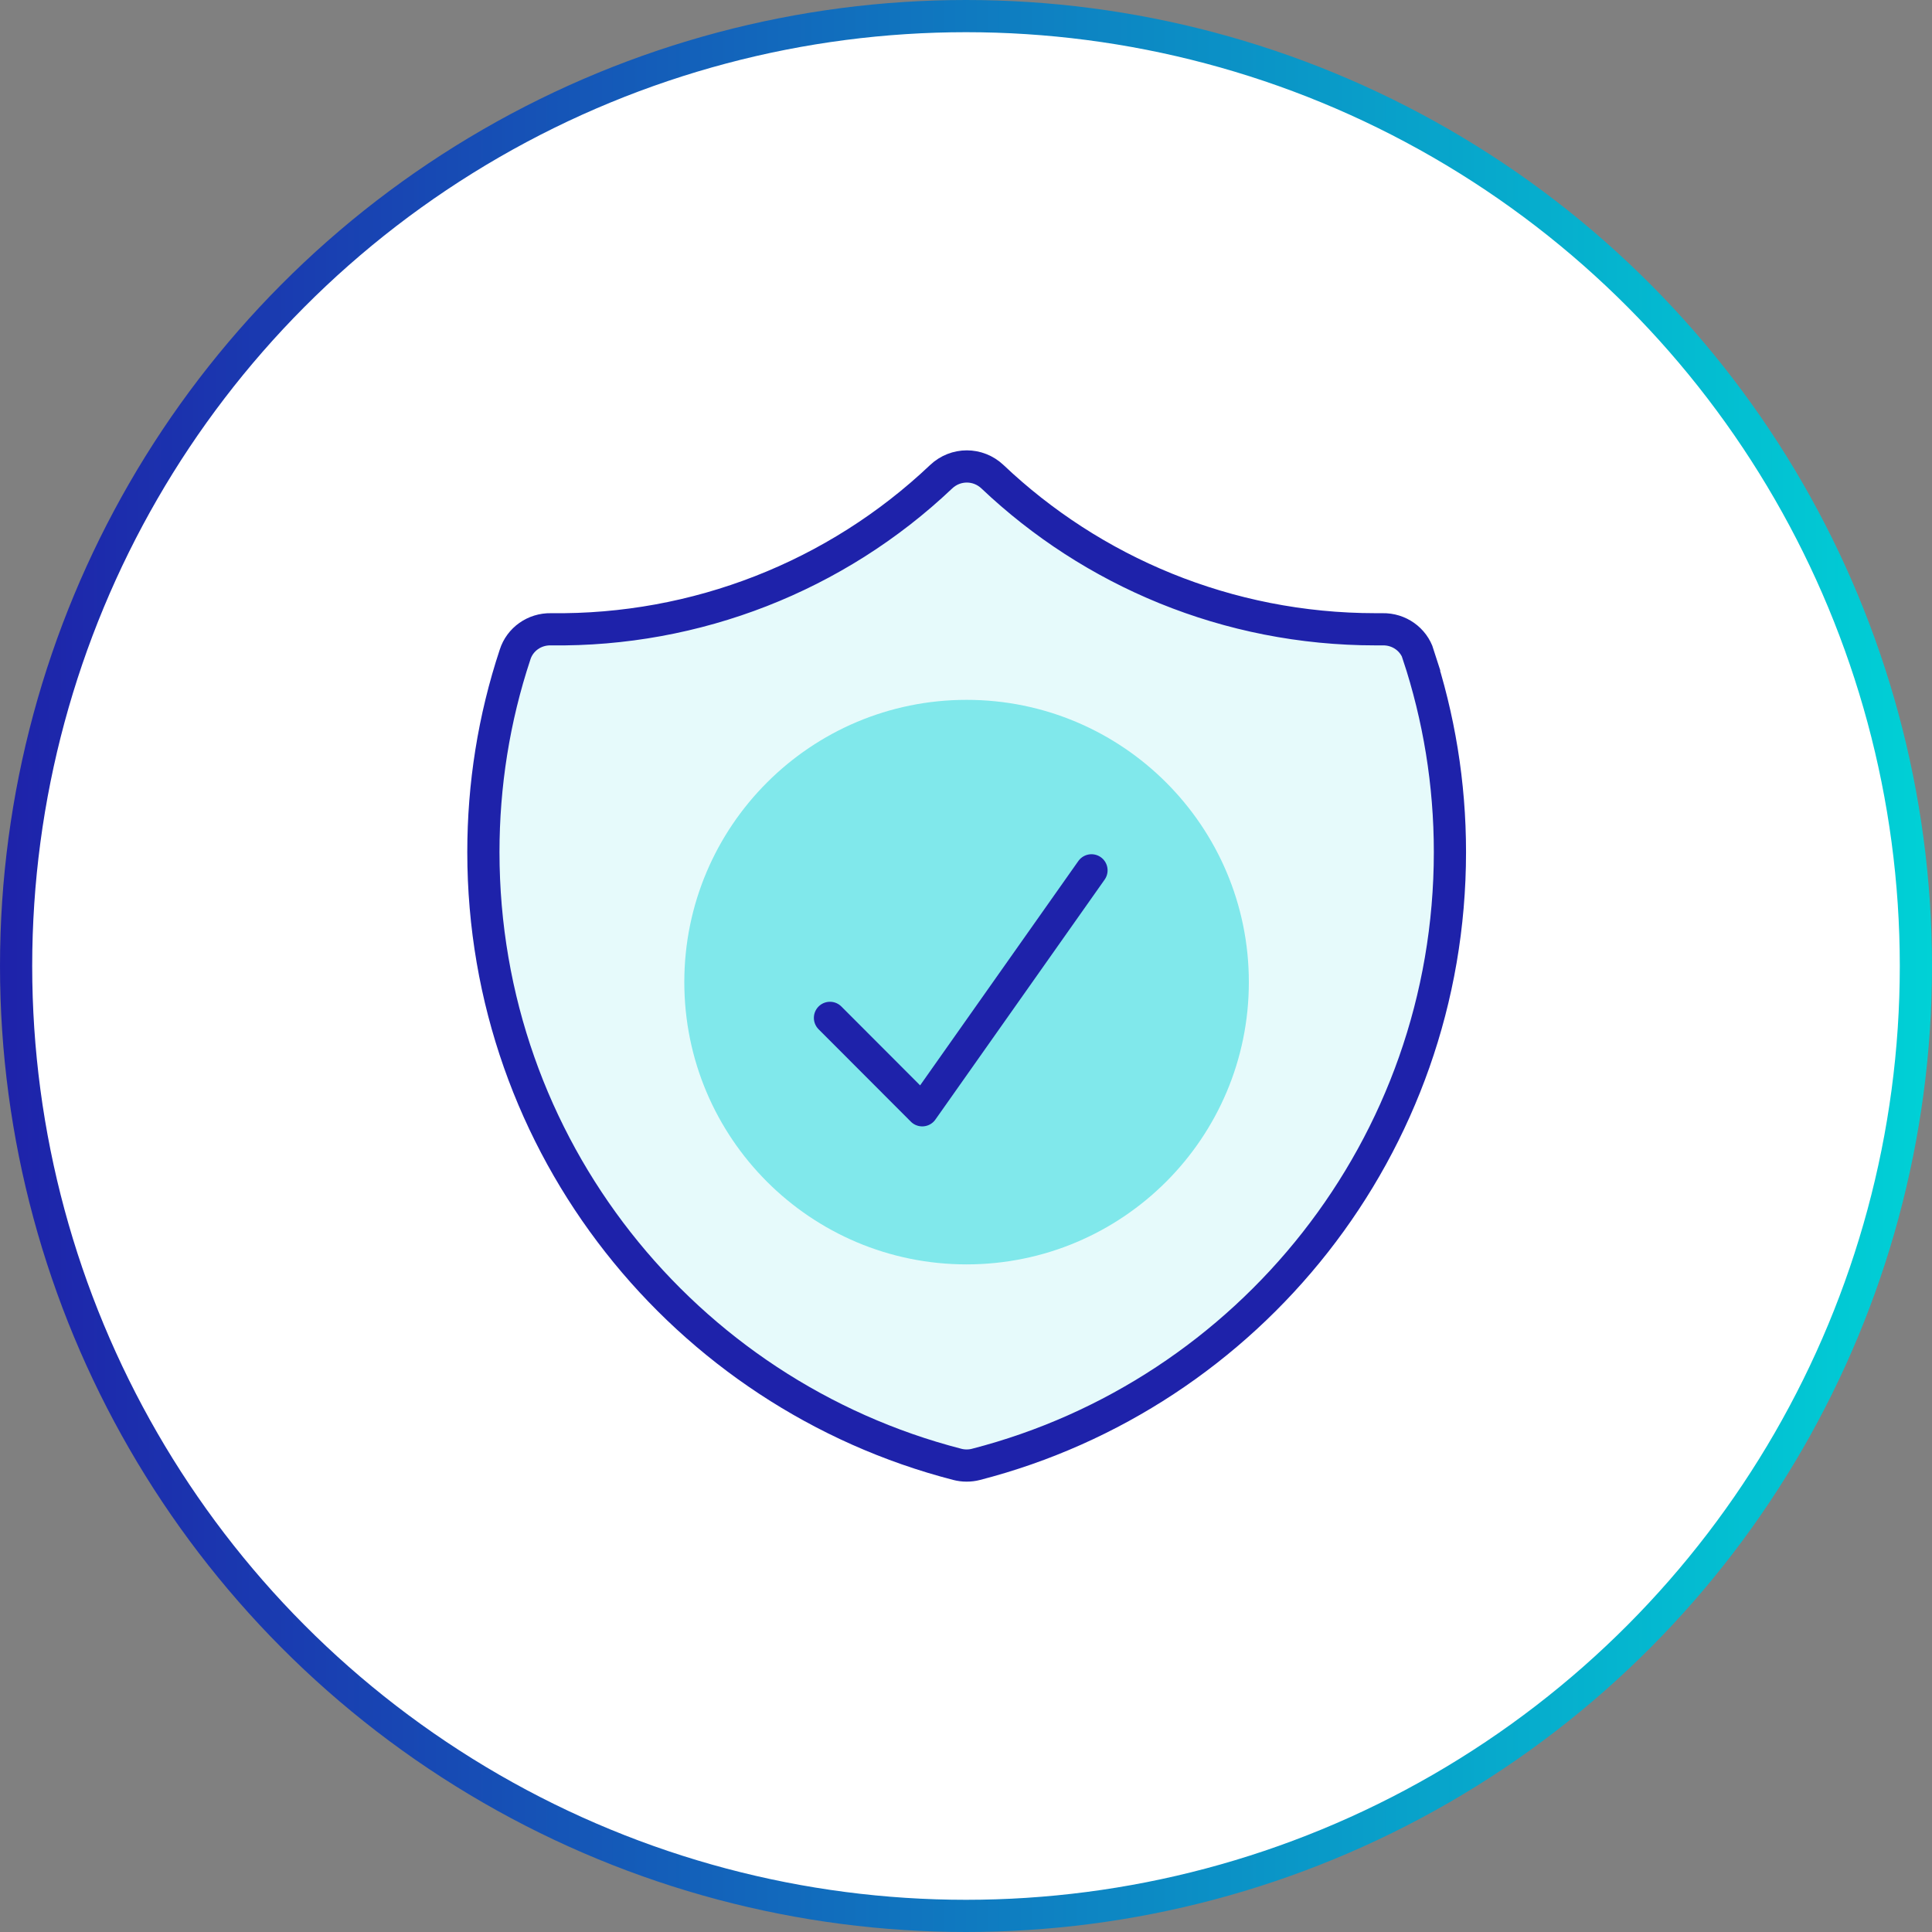
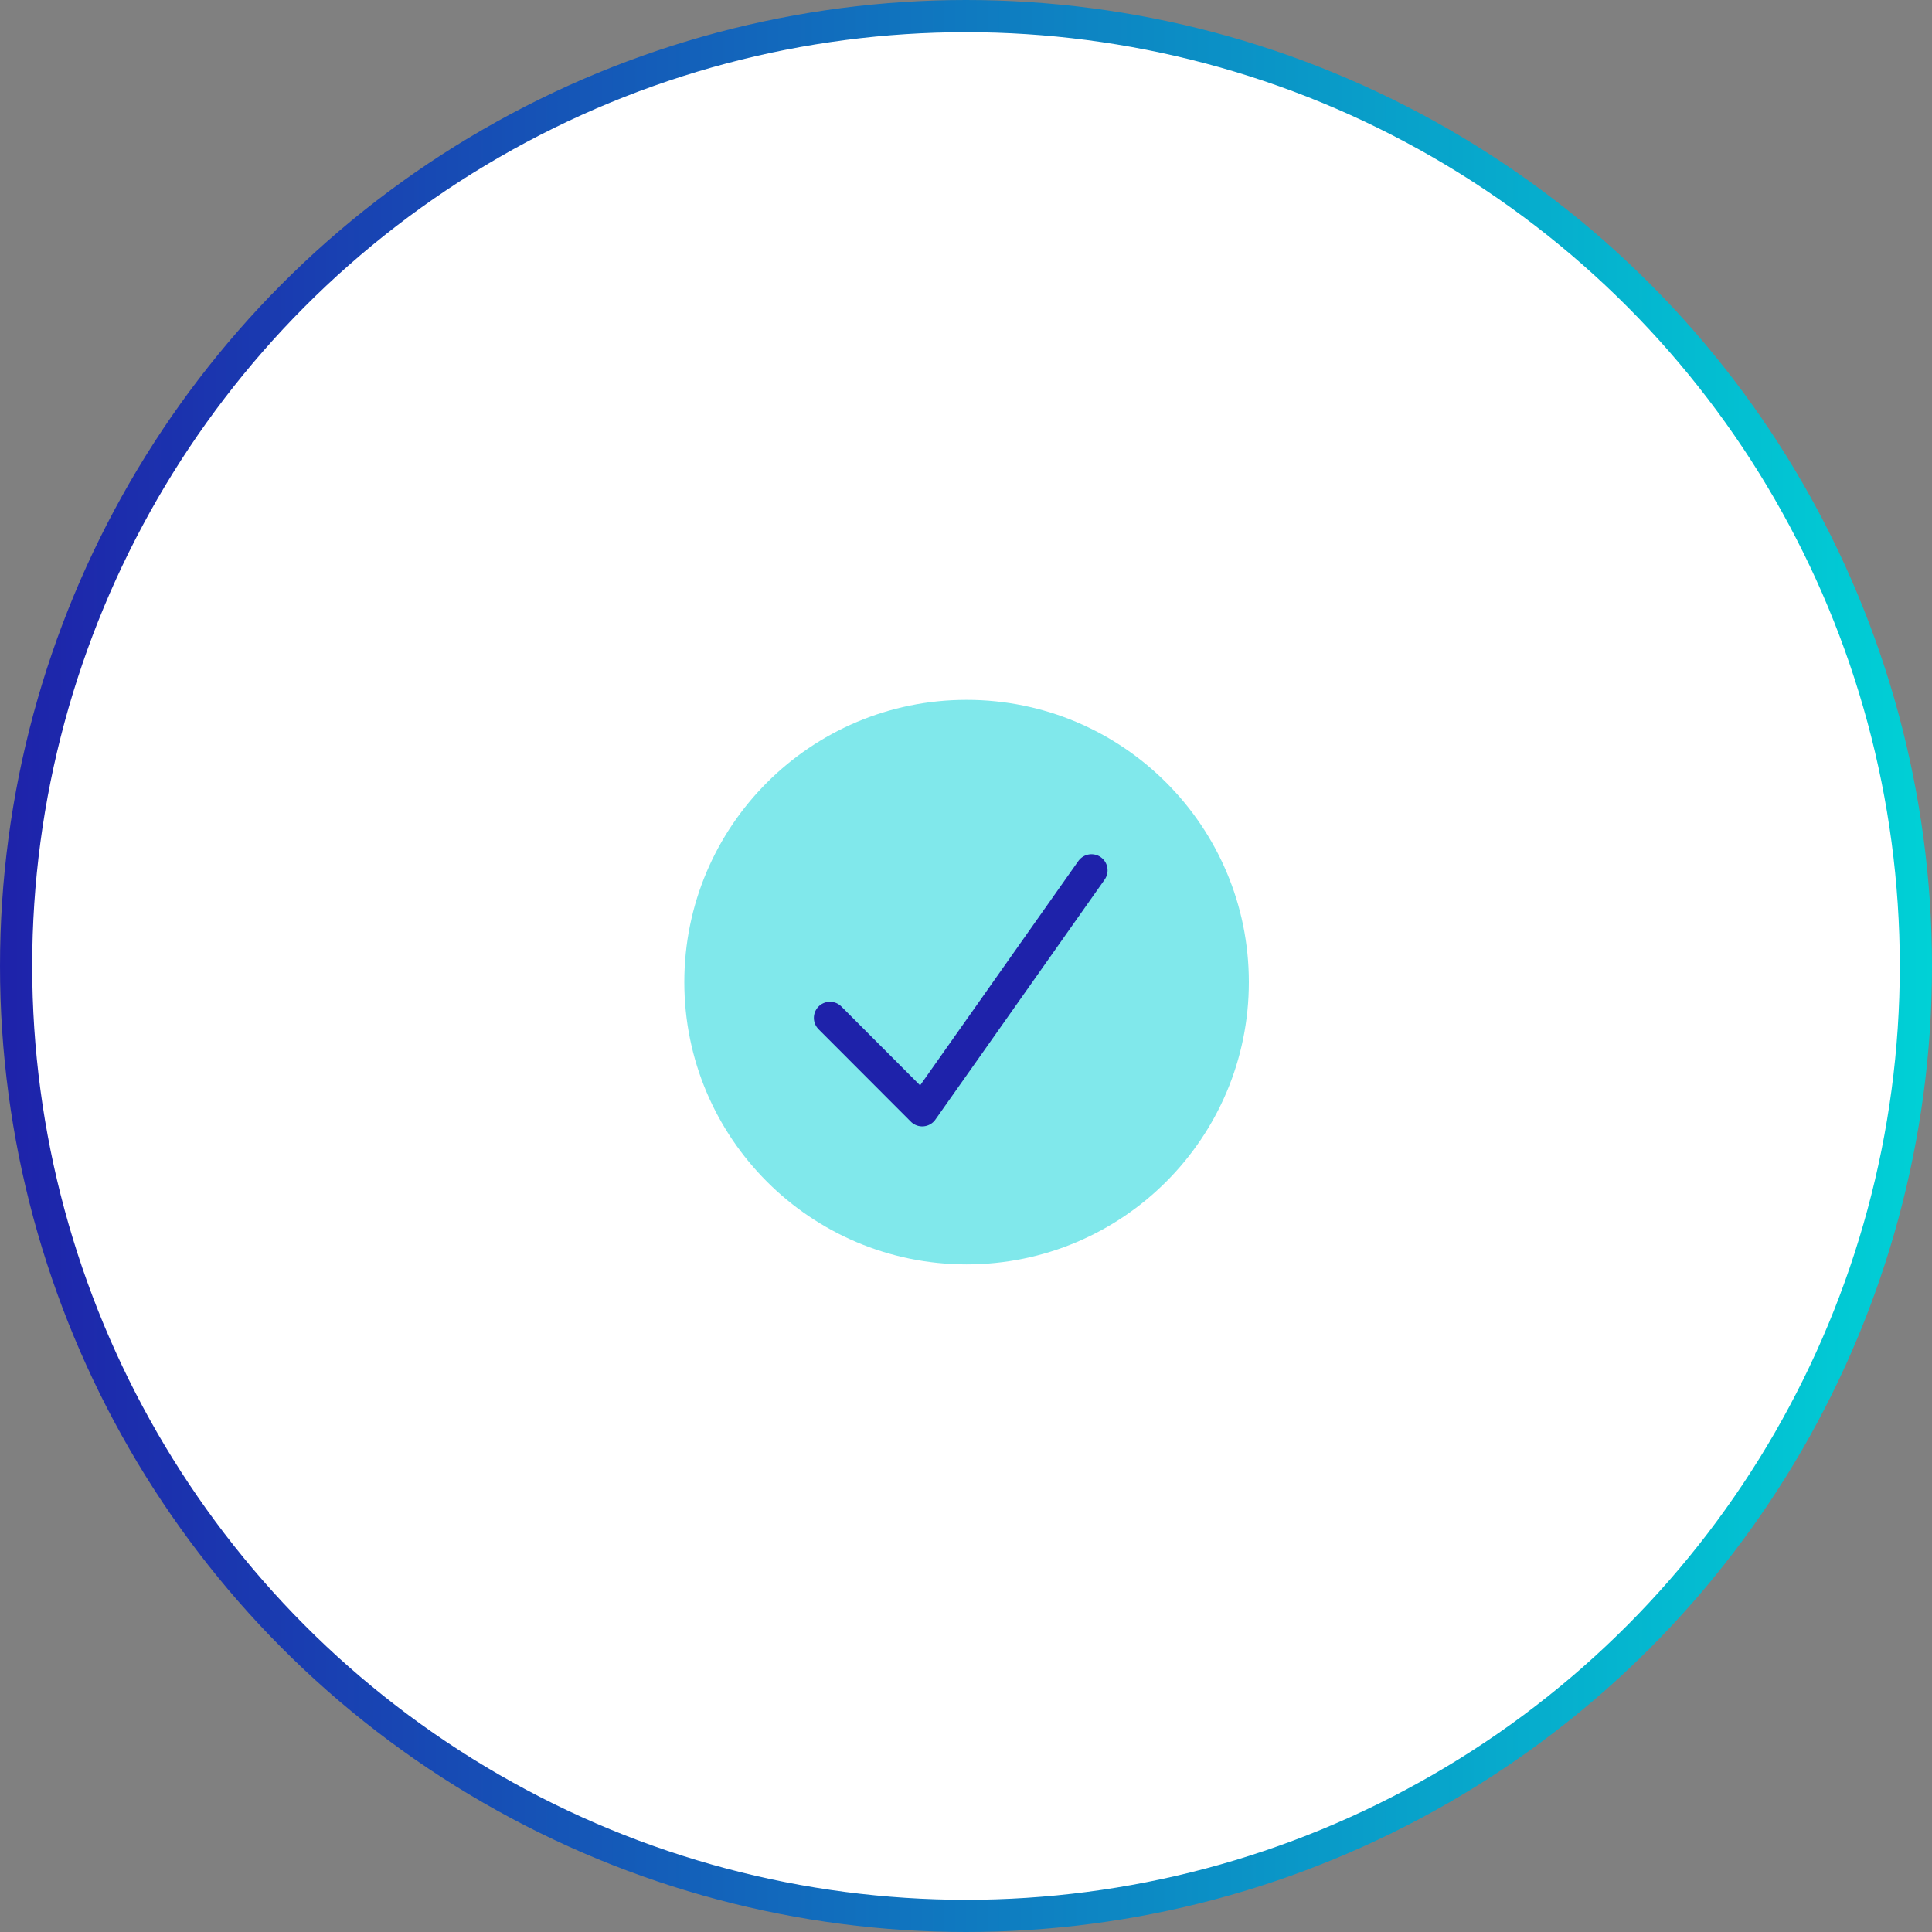
<svg xmlns="http://www.w3.org/2000/svg" width="120" height="120" viewBox="0 0 120 120" fill="none">
  <rect x="0" y="0" width="120" height="120" fill="#808080" stroke="none" />
  <circle cx="60" cy="60" r="59" fill="white" stroke="url(#paint0_linear_8799_5889)" stroke-width="2" />
-   <path fill-rule="evenodd" clip-rule="evenodd" d="M88.099 40.657C87.799 39.707 86.897 39.067 85.879 39.086H85.442C76.22 39.086 67.832 35.479 61.646 29.612C60.744 28.759 59.357 28.759 58.455 29.612C51.92 35.809 43.231 39.202 34.213 39.086C33.195 39.067 32.293 39.707 31.992 40.657C30.674 44.633 30.024 48.764 30.024 52.924C30.024 71.222 42.523 86.591 59.464 90.955C59.832 91.052 60.249 91.052 60.618 90.955C77.558 86.591 90.058 71.222 90.058 52.924C90.058 48.647 89.369 44.536 88.089 40.657H88.099Z" fill="#E6FAFB" stroke="#1E22AA" stroke-width="2" stroke-miterlimit="10" />
  <path d="M60.036 78.533C69.719 78.533 77.568 70.684 77.568 61.001C77.568 51.319 69.719 43.469 60.036 43.469C50.353 43.469 42.504 51.319 42.504 61.001C42.504 70.684 50.353 78.533 60.036 78.533Z" fill="#80E8EB" />
  <path d="M51.551 63.222L57.282 68.962L67.794 54.058" stroke="#1E22AA" stroke-width="2" stroke-linecap="round" stroke-linejoin="round" />
  <defs>
    <linearGradient id="paint0_linear_8799_5889" x1="0" y1="60" x2="120" y2="60" gradientUnits="userSpaceOnUse">
      <stop stop-color="#1E22AA" />
      <stop offset="1" stop-color="#00D1D6" />
    </linearGradient>
  </defs>
</svg>